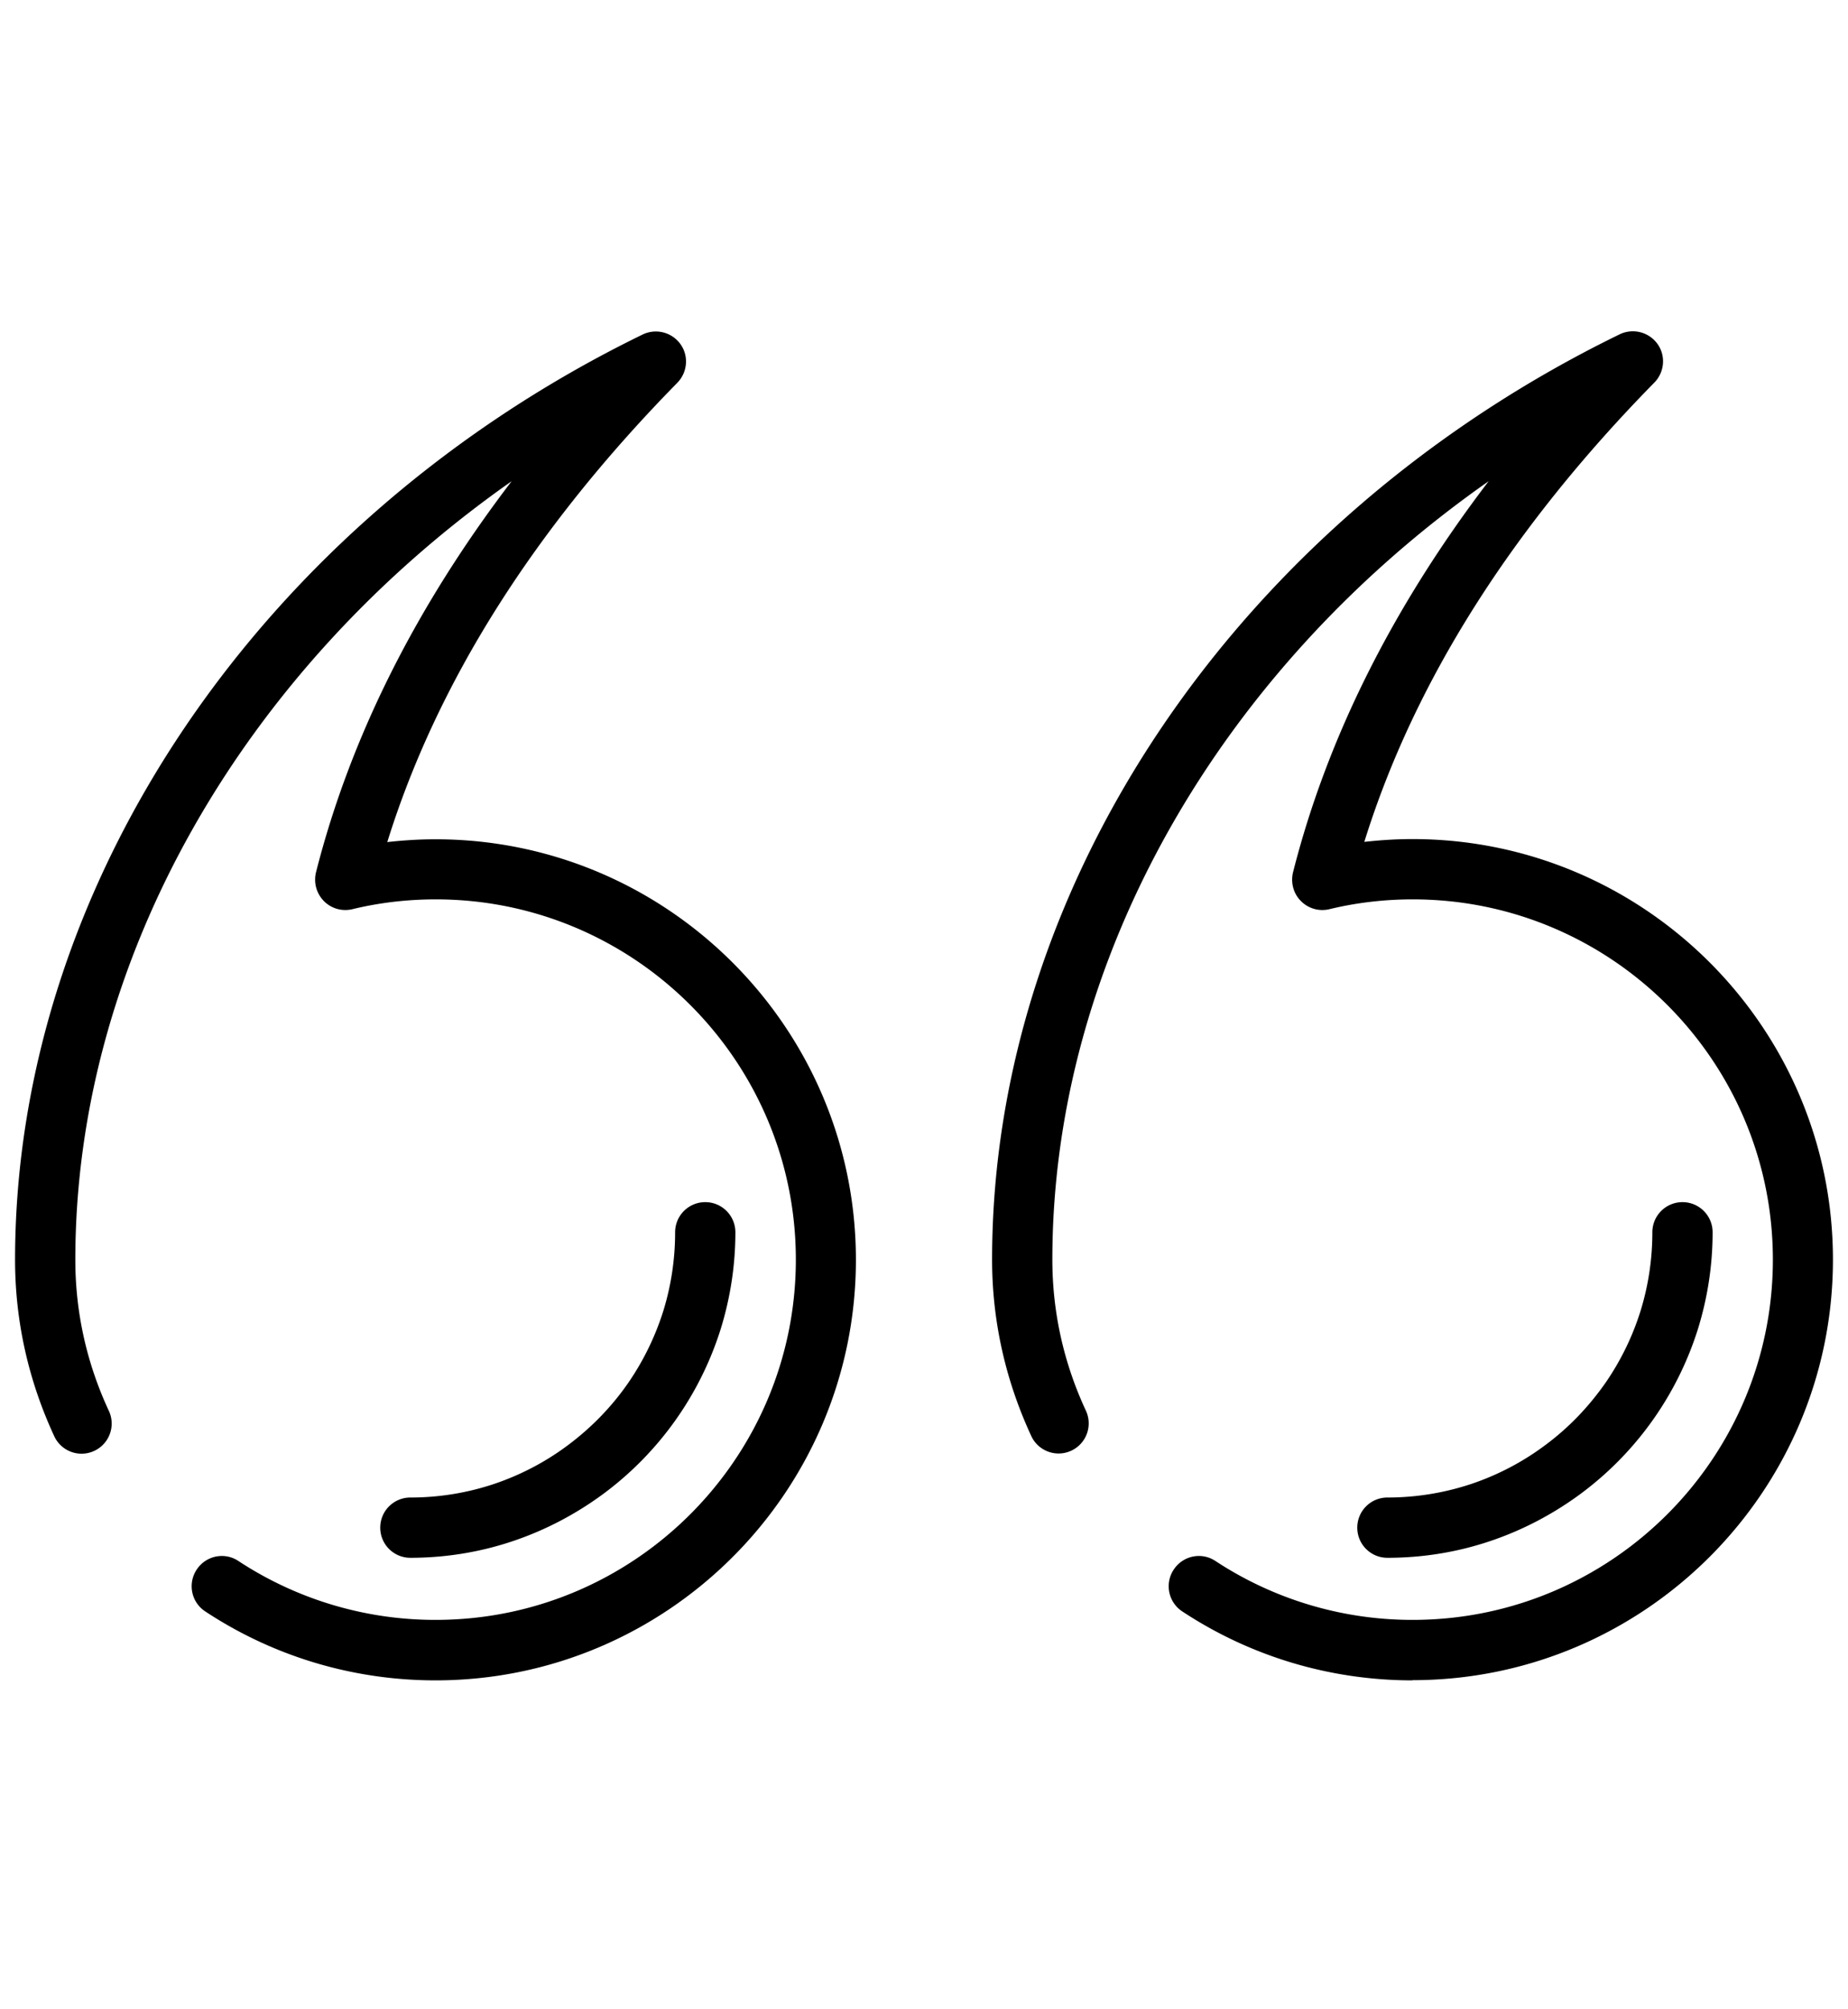
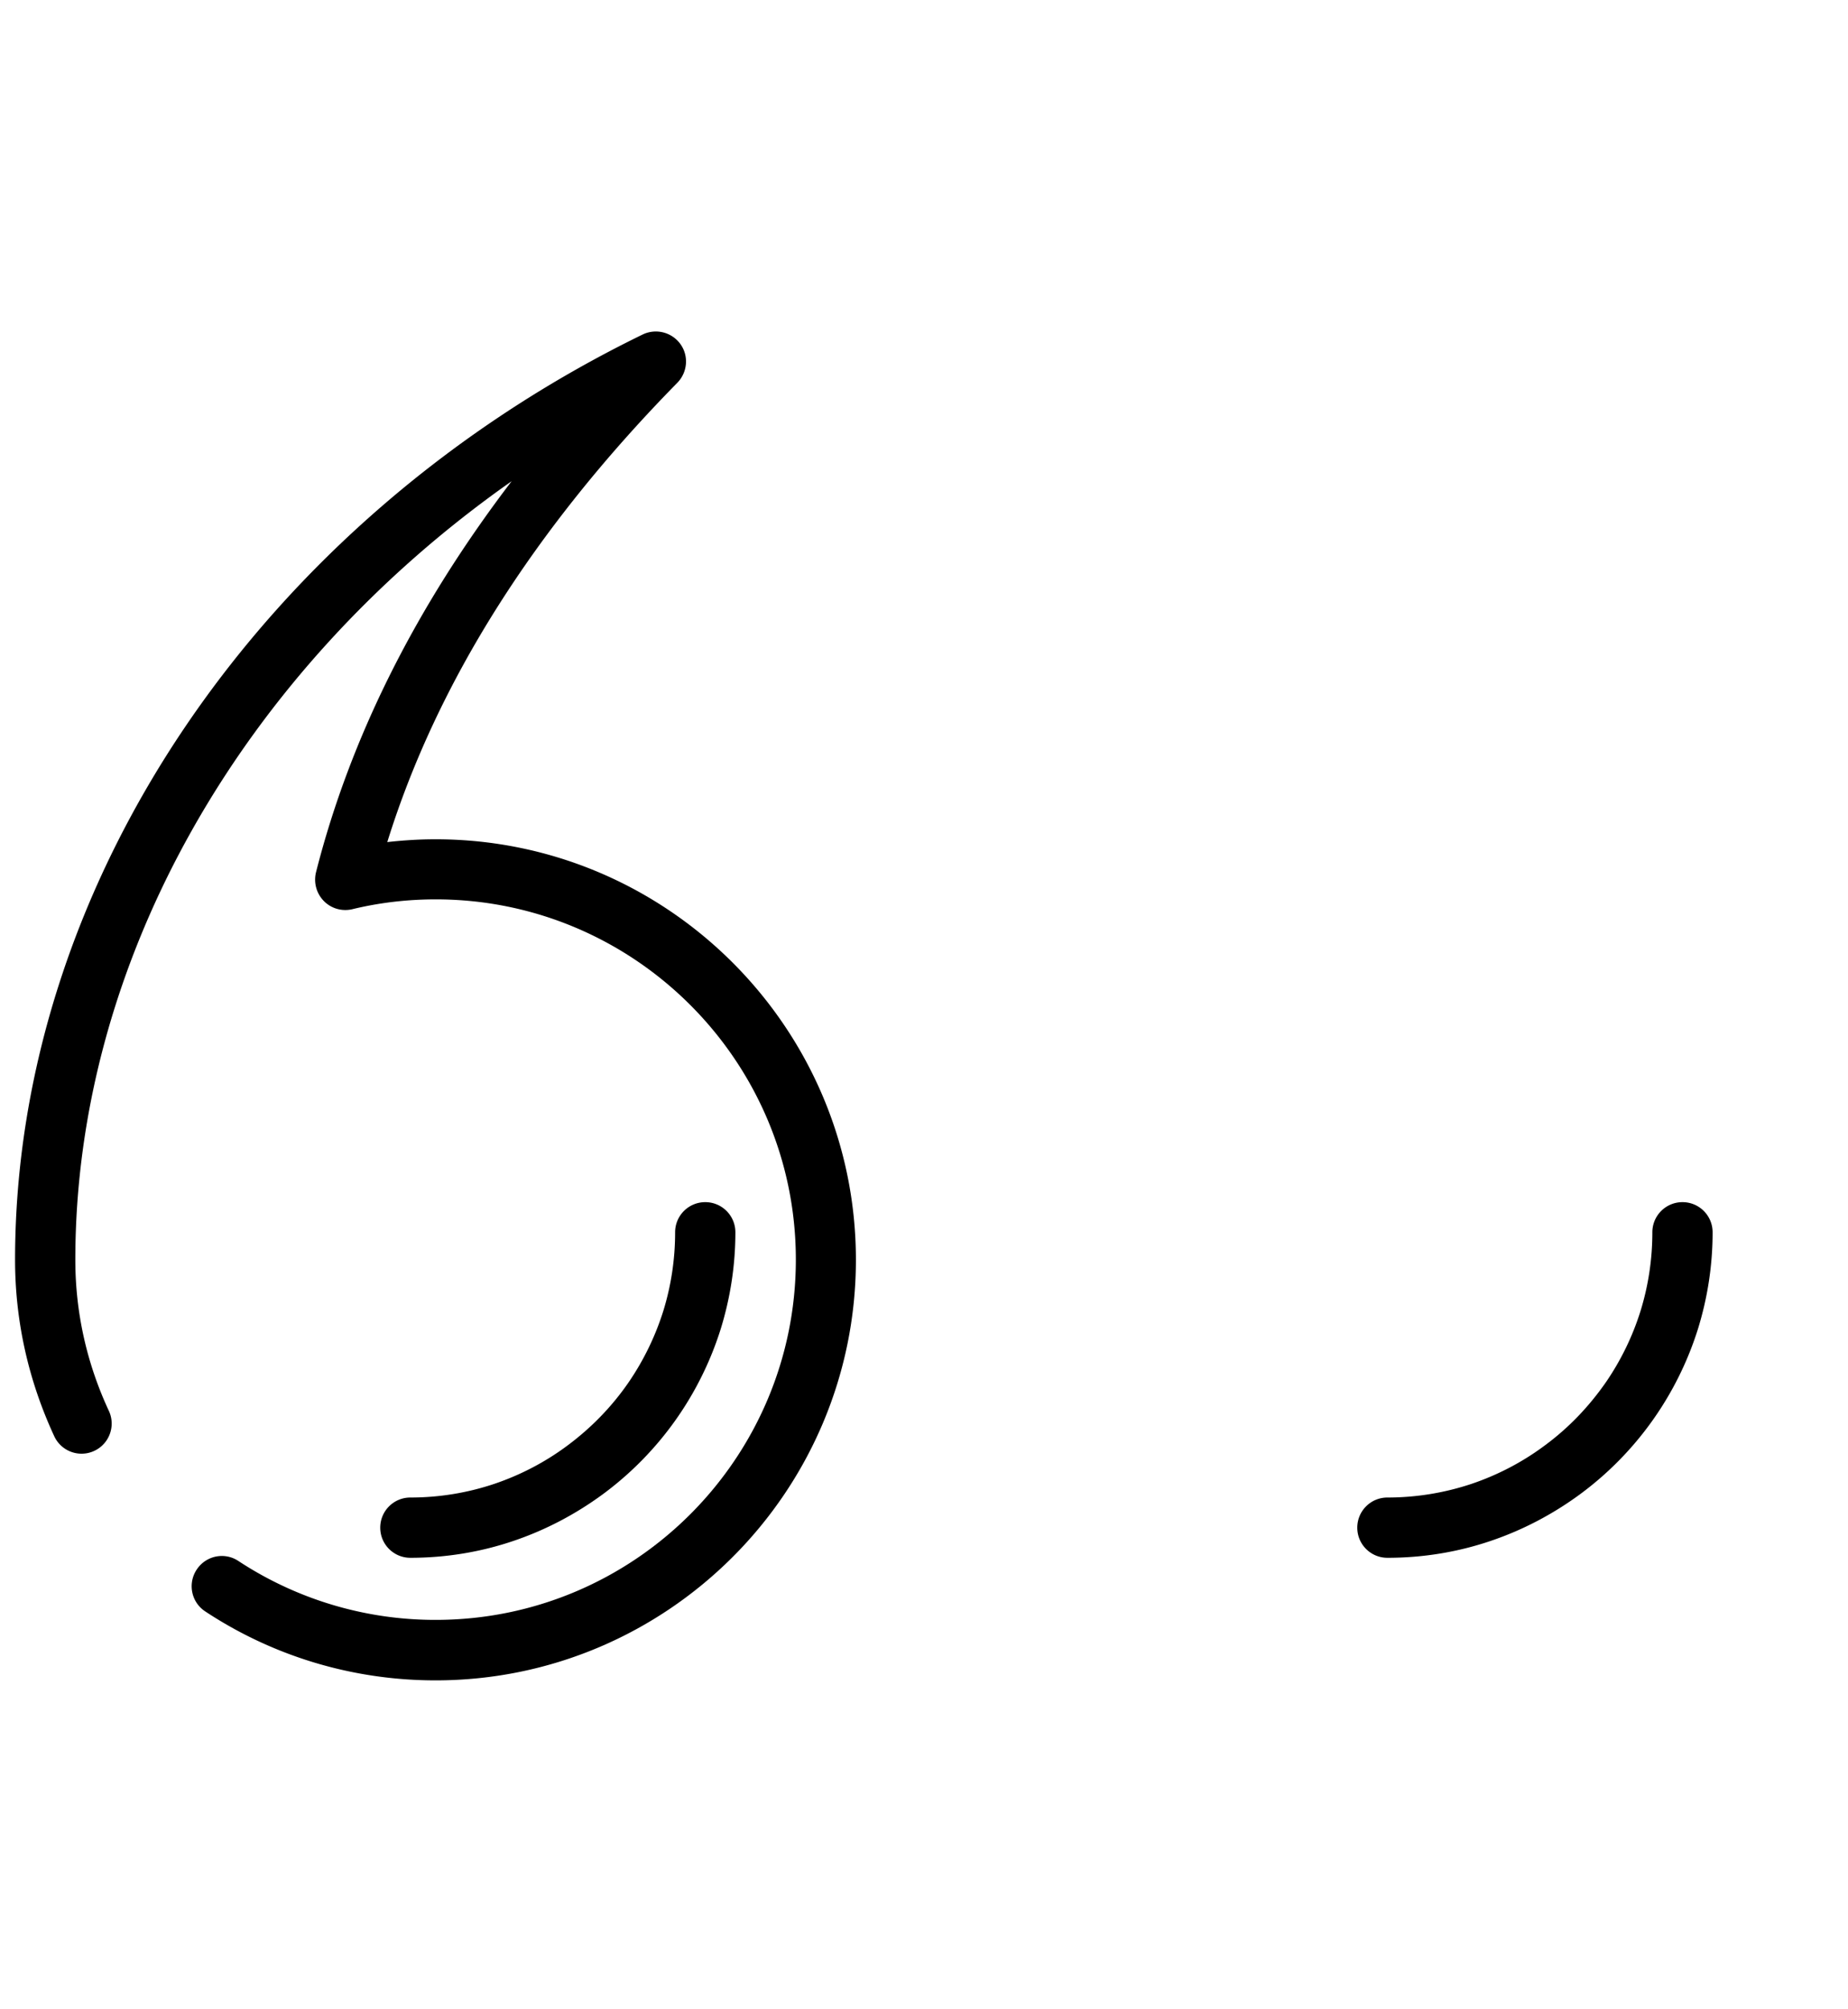
<svg xmlns="http://www.w3.org/2000/svg" viewBox="0 0 92 100">
-   <path style="fill:#000000 !important" d="M70.32 83.63c-4.08 0-8.05-1.18-11.46-3.43-.69-.45-.89-1.38-.43-2.08s1.39-.89 2.08-.43a17.83 17.83 0 0 0 9.82 2.93c9.89 0 17.93-8.04 17.93-17.93s-8.04-17.93-17.93-17.93c-1.39 0-2.79.16-4.15.49a1.5 1.5 0 0 1-1.42-.41c-.37-.37-.51-.91-.39-1.42 1.7-6.7 4.97-13.22 9.74-19.47-13.42 9.4-21.72 23.87-21.72 38.74 0 2.6.56 5.14 1.68 7.54a1.499 1.499 0 0 1-2.72 1.26c-1.3-2.8-1.96-5.76-1.96-8.8 0-18.72 12.26-36.8 31.24-46.05a1.51 1.51 0 0 1 1.88.47c.43.59.36 1.41-.15 1.93-7.12 7.25-11.97 14.92-14.44 22.86.8-.09 1.6-.14 2.4-.14 11.54 0 20.93 9.39 20.93 20.93s-9.39 20.93-20.93 20.93Z" />
  <path style="fill:#000000 !important" d="M69.07 77.53c-.83 0-1.5-.67-1.5-1.5s.67-1.5 1.5-1.5c1.43 0 2.84-.23 4.19-.68 1.3-.44 2.53-1.08 3.63-1.9 1.2-.88 2.23-1.96 3.08-3.19a13.25 13.25 0 0 0 1.7-3.51c.39-1.26.59-2.58.59-3.92 0-.83.67-1.5 1.5-1.5s1.5.67 1.5 1.5c0 1.64-.25 3.26-.73 4.81a16.28 16.28 0 0 1-5.86 8.22c-1.36 1-2.86 1.79-4.46 2.33-1.65.56-3.38.84-5.14.84Z" />
  <path style="fill:#000000 !important" d="M21.68 83.63c-4.08 0-8.05-1.18-11.46-3.43-.69-.45-.89-1.38-.43-2.08s1.39-.89 2.08-.43a17.83 17.83 0 0 0 9.82 2.93c9.89 0 17.93-8.04 17.93-17.93s-8.04-17.93-17.93-17.93c-1.39 0-2.79.16-4.15.49-.51.12-1.05-.03-1.42-.41s-.51-.91-.39-1.42c1.7-6.7 4.97-13.22 9.74-19.47C12.05 33.37 3.75 47.83 3.75 62.7c0 2.6.56 5.14 1.68 7.54a1.499 1.499 0 0 1-2.72 1.26C1.41 68.7.75 65.74.75 62.7c0-18.72 12.26-36.8 31.24-46.05a1.51 1.51 0 0 1 1.88.47c.43.59.36 1.41-.15 1.93-7.12 7.25-11.97 14.92-14.44 22.86.8-.09 1.6-.14 2.4-.14 11.54 0 20.93 9.39 20.93 20.93s-9.39 20.93-20.93 20.93Z" />
  <path style="fill:#000000 !important" d="M20.43 77.53c-.83 0-1.5-.67-1.5-1.5s.67-1.5 1.5-1.5c1.43 0 2.84-.23 4.18-.68 1.3-.44 2.53-1.08 3.63-1.9 1.2-.89 2.24-1.96 3.08-3.19a13.4 13.4 0 0 0 1.7-3.51c.39-1.26.59-2.58.59-3.92 0-.83.67-1.5 1.5-1.5s1.5.67 1.5 1.5c0 1.64-.25 3.26-.73 4.81a16.28 16.28 0 0 1-5.86 8.22c-1.36 1-2.86 1.79-4.46 2.33-1.65.56-3.38.84-5.14.84Z" />
</svg>